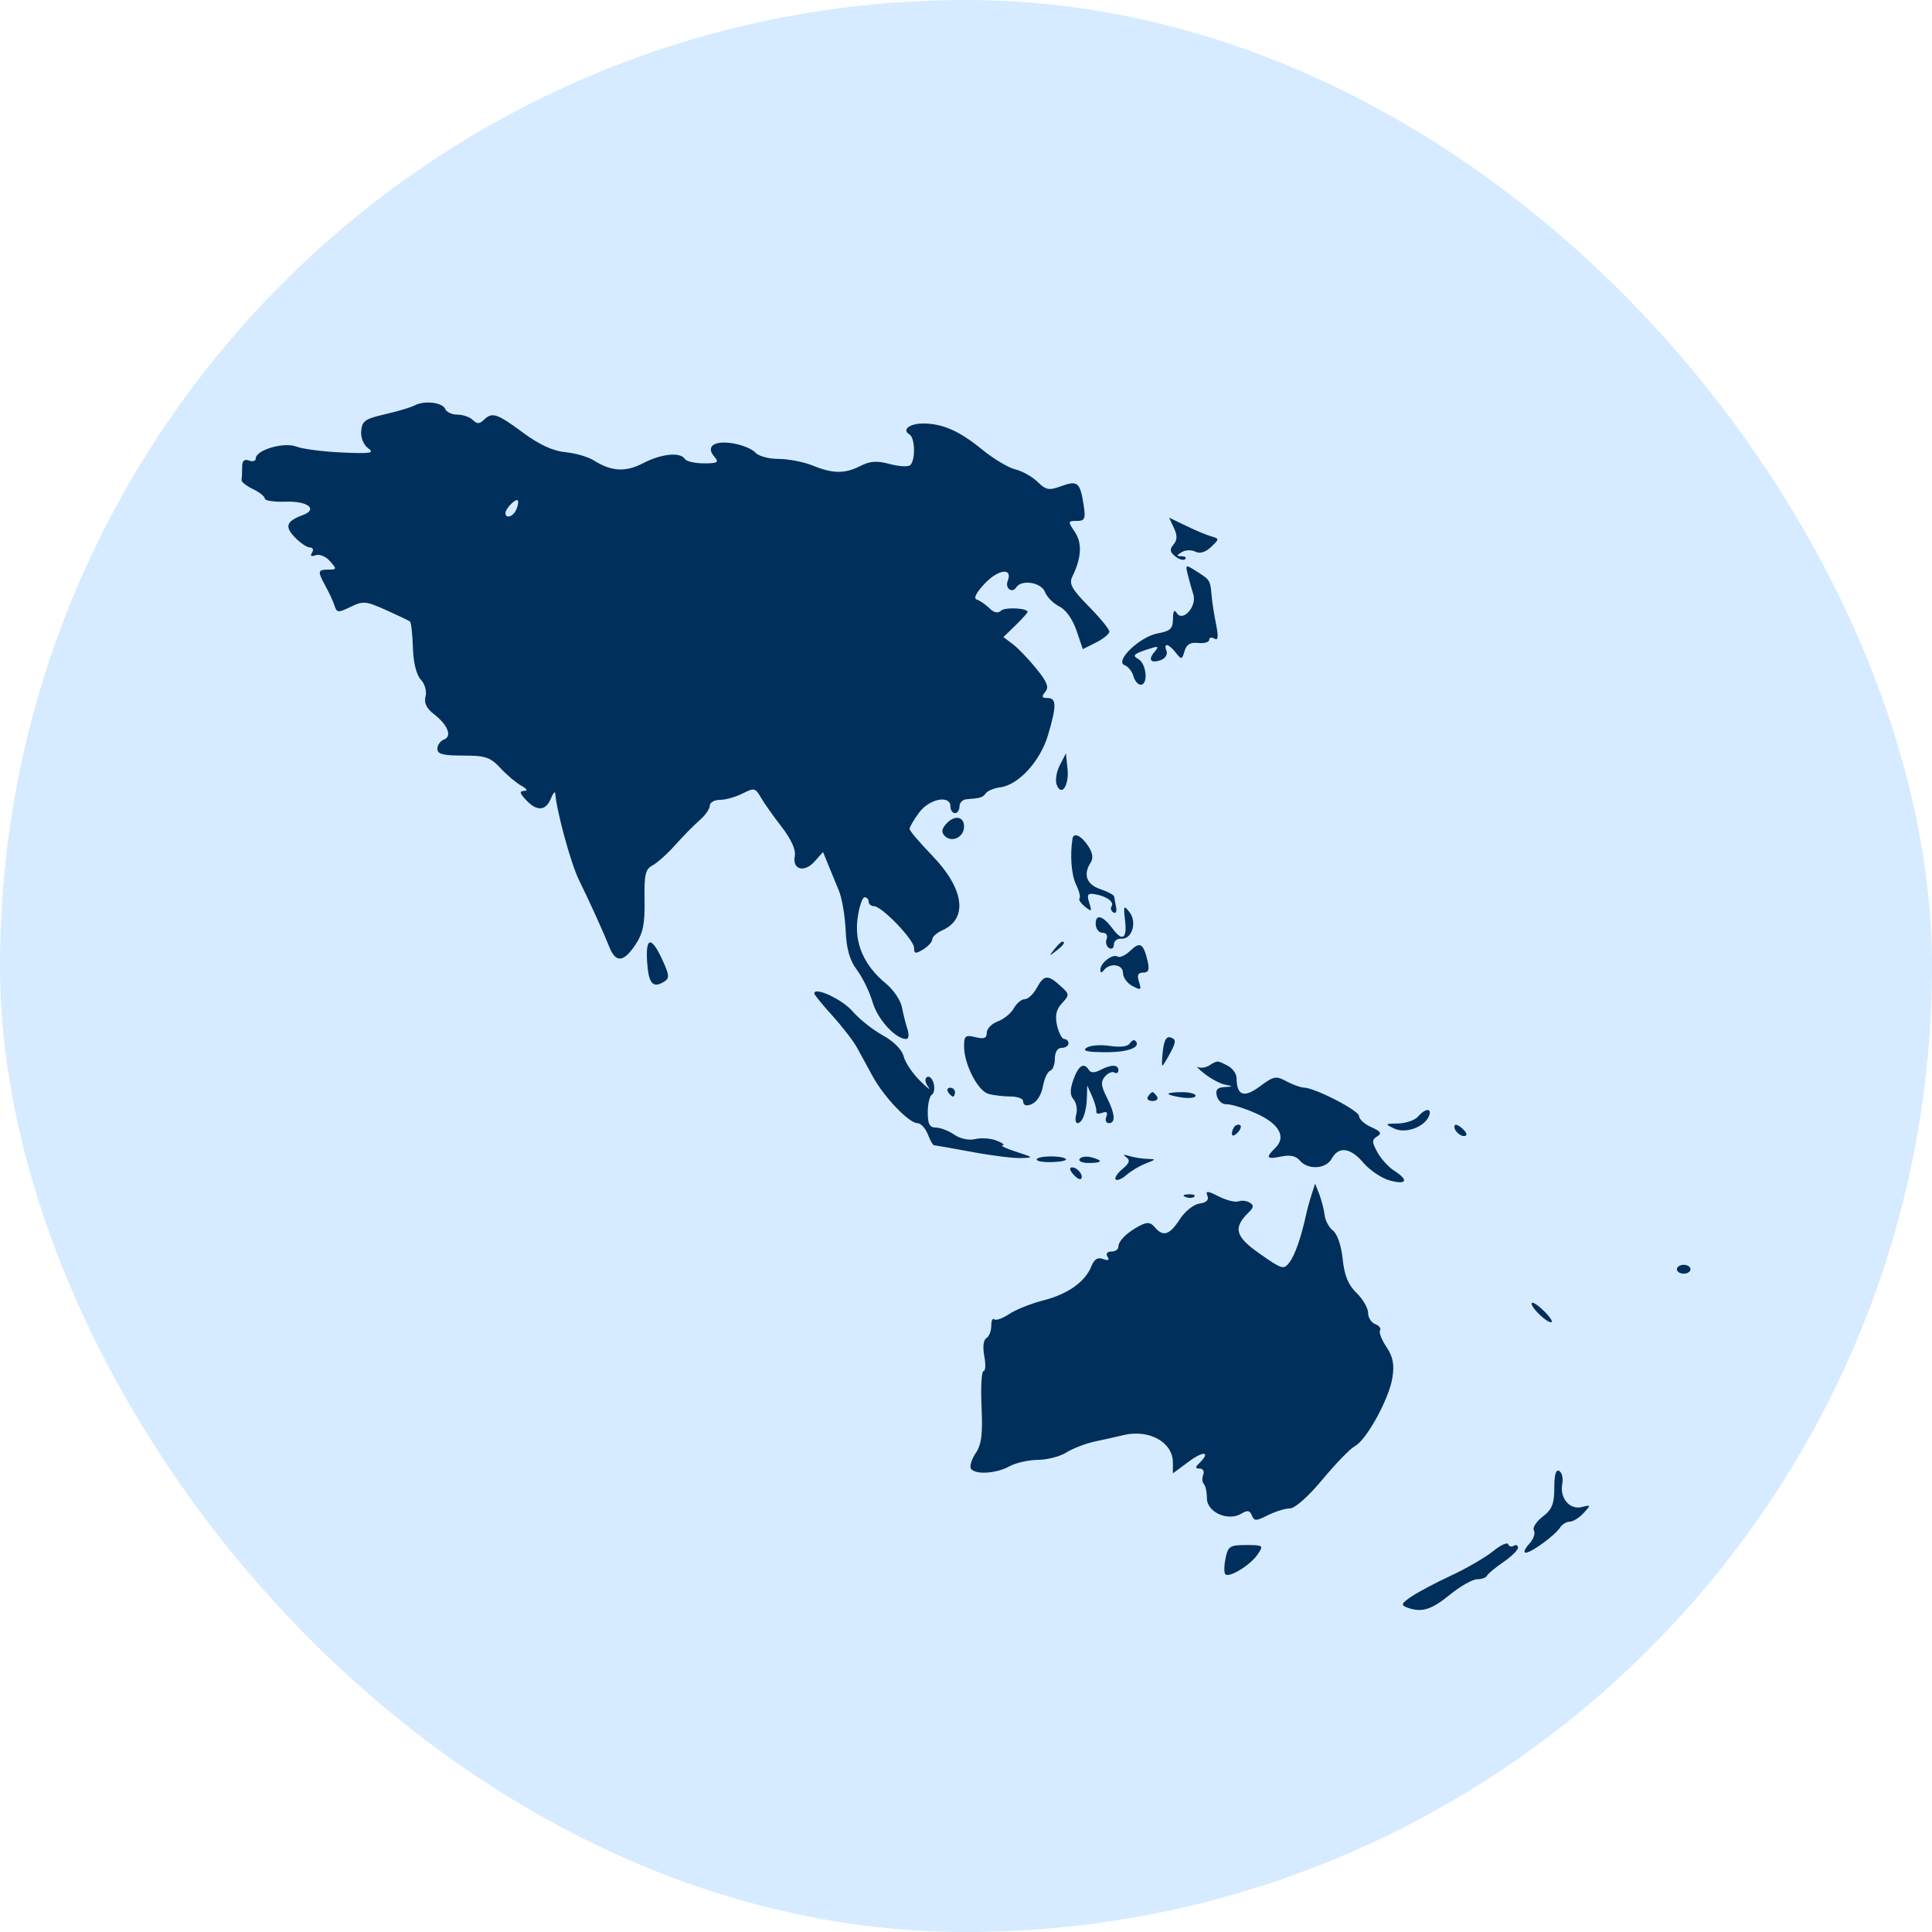
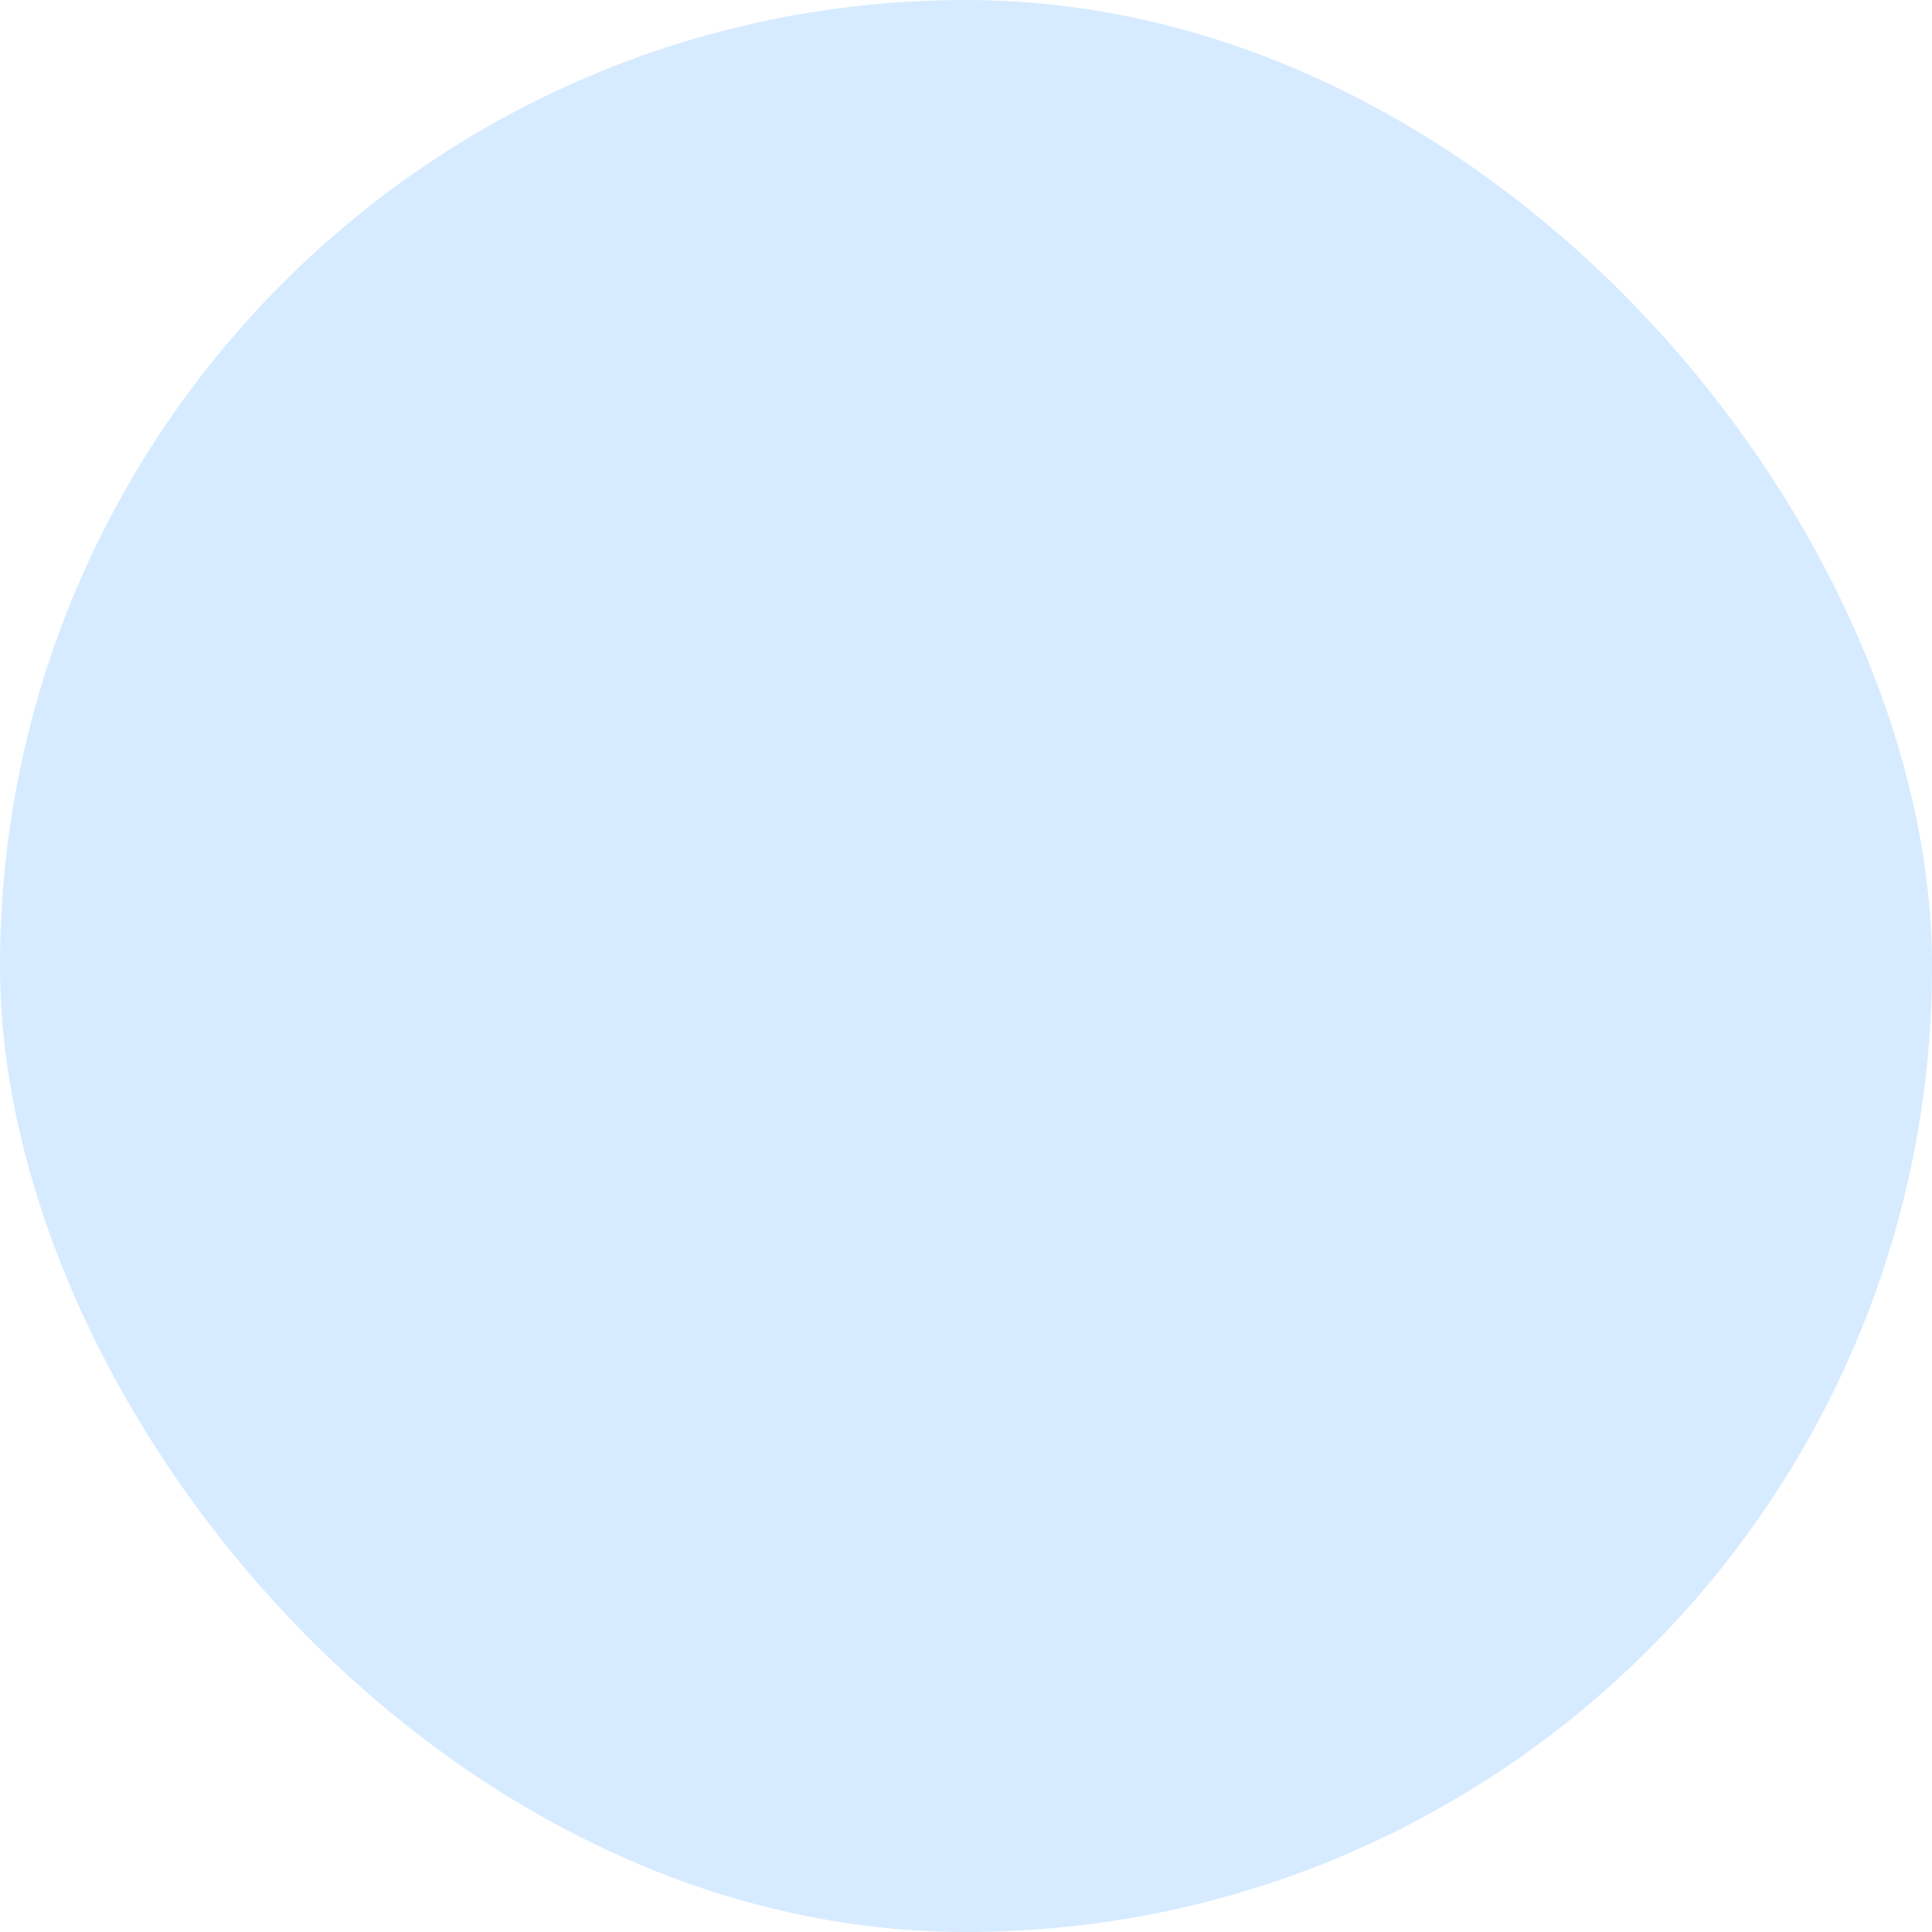
<svg xmlns="http://www.w3.org/2000/svg" width="24" height="24" viewBox="0 0 24 24" fill="none">
  <rect width="24" height="24" rx="12" fill="#D6EBFF" />
-   <path fill-rule="evenodd" clip-rule="evenodd" d="M5.151 5.036C5.105 5.061 4.939 5.11 4.783 5.146C4.537 5.202 4.497 5.23 4.487 5.353C4.479 5.436 4.516 5.526 4.573 5.568C4.657 5.629 4.608 5.637 4.249 5.621C4.016 5.611 3.761 5.578 3.682 5.548C3.527 5.487 3.177 5.59 3.177 5.696C3.177 5.727 3.139 5.738 3.093 5.721C3.034 5.699 3.008 5.724 3.008 5.805C3.008 5.868 3.005 5.939 3 5.962C2.996 5.985 3.059 6.035 3.141 6.075C3.223 6.114 3.29 6.168 3.29 6.194C3.29 6.22 3.408 6.237 3.552 6.232C3.825 6.223 3.955 6.327 3.76 6.399C3.557 6.475 3.533 6.539 3.661 6.673C3.728 6.743 3.813 6.801 3.85 6.801C3.887 6.801 3.899 6.83 3.876 6.865C3.85 6.907 3.865 6.918 3.921 6.897C3.969 6.88 4.048 6.912 4.099 6.971C4.186 7.069 4.184 7.076 4.079 7.076C3.945 7.076 3.942 7.097 4.047 7.287C4.091 7.368 4.141 7.475 4.157 7.527C4.184 7.612 4.202 7.613 4.355 7.539C4.51 7.463 4.545 7.466 4.795 7.578C4.944 7.645 5.079 7.709 5.093 7.721C5.108 7.732 5.124 7.878 5.129 8.044C5.135 8.231 5.172 8.383 5.227 8.442C5.278 8.496 5.303 8.587 5.286 8.652C5.265 8.73 5.297 8.799 5.389 8.87C5.563 9.004 5.62 9.148 5.514 9.187C5.47 9.204 5.433 9.256 5.433 9.302C5.433 9.368 5.503 9.386 5.753 9.386C6.032 9.386 6.09 9.406 6.218 9.543C6.298 9.629 6.415 9.727 6.477 9.761C6.547 9.8 6.56 9.824 6.51 9.825C6.45 9.826 6.455 9.852 6.533 9.936C6.667 10.081 6.778 10.076 6.842 9.923C6.87 9.854 6.895 9.824 6.897 9.854C6.916 10.085 7.091 10.724 7.19 10.927C7.334 11.222 7.486 11.557 7.57 11.765C7.65 11.965 7.747 11.955 7.894 11.735C7.989 11.591 8.012 11.476 8.007 11.18C8.001 10.866 8.017 10.797 8.105 10.751C8.163 10.72 8.29 10.607 8.387 10.498C8.484 10.389 8.621 10.25 8.69 10.19C8.76 10.13 8.817 10.049 8.817 10.009C8.817 9.969 8.874 9.936 8.944 9.936C9.014 9.936 9.14 9.9 9.225 9.857C9.368 9.784 9.384 9.788 9.451 9.905C9.49 9.974 9.607 10.139 9.71 10.272C9.83 10.427 9.888 10.557 9.873 10.635C9.84 10.804 9.992 10.845 10.12 10.701L10.224 10.584L10.288 10.741C10.323 10.828 10.383 10.973 10.421 11.064C10.459 11.155 10.497 11.376 10.505 11.555C10.515 11.79 10.554 11.927 10.646 12.05C10.715 12.143 10.803 12.323 10.84 12.45C10.902 12.663 11.125 12.907 11.257 12.907C11.289 12.907 11.295 12.854 11.272 12.783C11.25 12.715 11.219 12.591 11.203 12.508C11.187 12.424 11.097 12.293 11.003 12.216C10.732 11.993 10.611 11.715 10.653 11.408C10.673 11.264 10.712 11.146 10.74 11.146C10.768 11.146 10.791 11.171 10.791 11.201C10.791 11.232 10.821 11.257 10.857 11.257C10.954 11.257 11.355 11.674 11.355 11.775C11.355 11.849 11.373 11.852 11.468 11.794C11.53 11.756 11.581 11.7 11.581 11.669C11.581 11.638 11.636 11.588 11.703 11.558C12.03 11.414 11.979 11.04 11.577 10.625C11.424 10.467 11.299 10.32 11.299 10.297C11.299 10.274 11.351 10.184 11.416 10.096C11.542 9.923 11.807 9.87 11.807 10.019C11.807 10.064 11.832 10.101 11.863 10.101C11.894 10.101 11.919 10.064 11.919 10.019C11.919 9.973 11.957 9.933 12.004 9.929C12.182 9.915 12.207 9.907 12.246 9.854C12.268 9.824 12.35 9.79 12.427 9.78C12.652 9.751 12.922 9.456 13.018 9.134C13.127 8.768 13.126 8.671 13.012 8.671C12.942 8.671 12.935 8.654 12.984 8.596C13.034 8.539 13.009 8.473 12.875 8.308C12.78 8.19 12.649 8.053 12.584 8.004L12.465 7.914L12.615 7.768C12.698 7.687 12.765 7.613 12.765 7.602C12.765 7.553 12.482 7.539 12.434 7.587C12.397 7.622 12.348 7.612 12.291 7.556C12.243 7.509 12.172 7.46 12.134 7.448C12.089 7.434 12.127 7.36 12.239 7.243C12.407 7.068 12.583 7.051 12.518 7.217C12.482 7.308 12.574 7.376 12.624 7.297C12.689 7.194 12.936 7.234 12.981 7.354C13.005 7.416 13.084 7.496 13.158 7.533C13.239 7.572 13.324 7.691 13.372 7.831L13.451 8.064L13.616 7.981C13.707 7.936 13.781 7.874 13.781 7.846C13.781 7.817 13.665 7.675 13.524 7.532C13.31 7.314 13.277 7.252 13.322 7.16C13.435 6.93 13.445 6.746 13.352 6.608C13.264 6.477 13.265 6.471 13.376 6.471C13.478 6.471 13.488 6.446 13.46 6.264C13.417 5.991 13.384 5.965 13.181 6.04C13.03 6.095 12.994 6.088 12.889 5.986C12.822 5.921 12.698 5.851 12.612 5.831C12.526 5.81 12.341 5.699 12.201 5.585C11.918 5.353 11.708 5.261 11.468 5.261C11.297 5.261 11.2 5.339 11.298 5.397C11.372 5.442 11.373 5.739 11.3 5.783C11.269 5.801 11.154 5.792 11.044 5.762C10.894 5.722 10.807 5.728 10.691 5.787C10.495 5.887 10.347 5.886 10.095 5.783C9.984 5.738 9.793 5.701 9.672 5.701C9.551 5.701 9.422 5.666 9.386 5.624C9.35 5.582 9.23 5.53 9.118 5.51C8.879 5.466 8.762 5.542 8.872 5.671C8.935 5.744 8.918 5.756 8.743 5.756C8.632 5.756 8.526 5.731 8.507 5.701C8.451 5.612 8.213 5.637 7.989 5.754C7.77 5.868 7.594 5.858 7.37 5.716C7.303 5.674 7.146 5.629 7.022 5.617C6.868 5.602 6.699 5.524 6.495 5.373C6.171 5.134 6.113 5.115 6.009 5.217C5.956 5.268 5.926 5.268 5.873 5.217C5.836 5.18 5.75 5.151 5.682 5.151C5.614 5.151 5.546 5.119 5.531 5.081C5.498 4.998 5.272 4.972 5.151 5.036ZM6.416 6.325C6.379 6.417 6.279 6.452 6.279 6.372C6.279 6.318 6.405 6.19 6.432 6.216C6.443 6.227 6.435 6.276 6.416 6.325ZM14.583 6.559C14.627 6.652 14.625 6.709 14.578 6.764C14.527 6.824 14.532 6.857 14.599 6.911C14.647 6.95 14.702 6.966 14.722 6.946C14.742 6.927 14.722 6.91 14.678 6.91C14.611 6.909 14.611 6.901 14.68 6.859C14.725 6.831 14.801 6.828 14.849 6.853C14.906 6.881 14.974 6.861 15.044 6.795C15.149 6.695 15.149 6.693 15.044 6.662C14.985 6.645 14.844 6.586 14.73 6.53L14.523 6.43L14.583 6.559ZM14.755 7.138C14.773 7.21 14.803 7.32 14.824 7.384C14.871 7.531 14.694 7.732 14.619 7.616C14.587 7.566 14.572 7.589 14.571 7.689C14.57 7.809 14.539 7.84 14.381 7.868C14.158 7.909 13.841 8.215 13.971 8.263C14.015 8.28 14.064 8.341 14.08 8.4C14.096 8.458 14.136 8.506 14.17 8.506C14.267 8.506 14.242 8.242 14.14 8.187C14.065 8.145 14.081 8.126 14.231 8.074C14.392 8.02 14.405 8.022 14.343 8.096C14.256 8.197 14.295 8.246 14.424 8.198C14.477 8.178 14.507 8.128 14.491 8.086C14.449 7.981 14.515 7.992 14.605 8.107C14.677 8.198 14.683 8.196 14.715 8.088C14.739 8.005 14.787 7.976 14.885 7.987C14.96 7.995 15.021 7.977 15.021 7.948C15.021 7.919 15.05 7.912 15.086 7.933C15.132 7.961 15.138 7.913 15.107 7.758C15.083 7.64 15.058 7.482 15.052 7.406C15.033 7.205 15.034 7.207 14.873 7.103C14.725 7.009 14.724 7.01 14.755 7.138ZM13.165 9.506C13.123 9.588 13.106 9.697 13.127 9.749C13.187 9.903 13.284 9.756 13.261 9.544L13.241 9.359L13.165 9.506ZM11.748 10.241C11.696 10.302 11.693 10.343 11.738 10.386C11.826 10.473 11.976 10.399 11.976 10.268C11.976 10.136 11.85 10.121 11.748 10.241ZM13.323 10.418C13.29 10.624 13.309 10.869 13.367 10.988C13.406 11.068 13.425 11.145 13.41 11.159C13.395 11.174 13.425 11.22 13.477 11.262C13.561 11.33 13.567 11.325 13.531 11.215C13.499 11.115 13.511 11.094 13.594 11.107C13.74 11.129 13.844 11.201 13.809 11.257C13.792 11.283 13.802 11.318 13.831 11.335C13.86 11.353 13.875 11.324 13.865 11.271C13.854 11.217 13.844 11.158 13.841 11.138C13.839 11.118 13.761 11.076 13.668 11.045C13.495 10.986 13.452 10.863 13.551 10.711C13.584 10.66 13.571 10.588 13.515 10.505C13.431 10.379 13.336 10.336 13.323 10.418ZM13.976 11.435C14.003 11.658 13.944 11.701 13.826 11.542C13.704 11.376 13.611 11.347 13.611 11.473C13.611 11.536 13.648 11.587 13.694 11.587C13.742 11.587 13.764 11.619 13.747 11.664C13.73 11.706 13.744 11.757 13.777 11.777C13.81 11.797 13.837 11.777 13.837 11.733C13.837 11.69 13.878 11.657 13.928 11.661C14.061 11.673 14.129 11.455 14.031 11.331C13.959 11.239 13.954 11.248 13.976 11.435ZM8.039 11.954C8.057 12.219 8.11 12.281 8.25 12.195C8.319 12.152 8.316 12.113 8.227 11.921C8.09 11.624 8.018 11.637 8.039 11.954ZM13.097 11.793C13.027 11.88 13.028 11.882 13.118 11.814C13.212 11.742 13.242 11.697 13.195 11.697C13.184 11.697 13.139 11.74 13.097 11.793ZM14.04 11.811C13.982 11.867 13.911 11.9 13.883 11.883C13.82 11.845 13.668 11.962 13.669 12.047C13.669 12.087 13.684 12.089 13.711 12.054C13.785 11.956 13.95 11.977 13.95 12.086C13.95 12.142 14.003 12.216 14.068 12.249C14.173 12.305 14.182 12.299 14.149 12.196C14.122 12.113 14.136 12.082 14.201 12.082C14.27 12.082 14.282 12.047 14.254 11.93C14.202 11.717 14.162 11.695 14.04 11.811ZM12.878 12.274C12.837 12.35 12.77 12.412 12.73 12.412C12.69 12.412 12.629 12.462 12.595 12.524C12.561 12.586 12.471 12.66 12.395 12.688C12.32 12.716 12.258 12.779 12.258 12.829C12.258 12.897 12.224 12.911 12.117 12.884C11.993 12.854 11.976 12.867 11.976 12.997C11.976 13.221 12.148 13.555 12.281 13.589C12.346 13.607 12.469 13.621 12.554 13.621C12.639 13.622 12.709 13.647 12.709 13.677C12.709 13.707 12.728 13.732 12.751 13.731C12.852 13.729 12.93 13.636 12.958 13.484C12.975 13.394 13.014 13.312 13.046 13.301C13.078 13.291 13.104 13.223 13.104 13.15C13.104 13.068 13.137 13.017 13.188 13.017C13.235 13.017 13.273 12.992 13.273 12.962C13.273 12.931 13.25 12.907 13.221 12.907C13.193 12.907 13.152 12.831 13.131 12.738C13.104 12.615 13.12 12.54 13.193 12.462C13.288 12.359 13.287 12.35 13.172 12.246C13.016 12.104 12.969 12.108 12.878 12.274ZM10.115 12.341C10.115 12.356 10.216 12.48 10.34 12.617C10.464 12.754 10.6 12.931 10.644 13.01C10.687 13.089 10.776 13.252 10.841 13.371C10.982 13.629 11.291 13.952 11.396 13.952C11.437 13.952 11.495 14.014 11.525 14.089C11.554 14.165 11.589 14.227 11.603 14.227C11.616 14.227 11.826 14.264 12.07 14.309C12.313 14.355 12.588 14.389 12.681 14.386C12.844 14.381 12.842 14.378 12.624 14.308C12.5 14.268 12.424 14.232 12.455 14.228C12.486 14.223 12.452 14.197 12.38 14.169C12.308 14.14 12.188 14.132 12.115 14.15C12.035 14.169 11.93 14.147 11.854 14.095C11.783 14.046 11.68 14.007 11.625 14.007C11.548 14.007 11.525 13.962 11.525 13.818C11.525 13.714 11.548 13.614 11.576 13.598C11.604 13.581 11.614 13.518 11.598 13.457C11.581 13.397 11.544 13.362 11.515 13.38C11.485 13.399 11.491 13.449 11.531 13.503C11.569 13.553 11.524 13.52 11.431 13.428C11.338 13.337 11.245 13.2 11.226 13.123C11.204 13.038 11.102 12.936 10.966 12.861C10.843 12.794 10.674 12.659 10.59 12.562C10.464 12.414 10.115 12.253 10.115 12.341ZM14.446 13.048C14.434 13.152 14.431 13.237 14.439 13.237C14.448 13.237 14.493 13.165 14.539 13.077C14.61 12.944 14.611 12.913 14.546 12.889C14.492 12.868 14.462 12.916 14.446 13.048ZM14.034 12.962C14.01 13.001 13.916 13.012 13.789 12.993C13.676 12.975 13.545 12.985 13.499 13.015C13.438 13.055 13.503 13.07 13.735 13.071C14.019 13.072 14.184 13.007 14.102 12.927C14.087 12.912 14.056 12.928 14.034 12.962ZM15.024 13.234C14.979 13.262 14.916 13.272 14.883 13.256C14.851 13.24 14.887 13.278 14.965 13.34C15.043 13.401 15.157 13.462 15.219 13.474C15.324 13.495 15.323 13.497 15.21 13.504C15.119 13.51 15.096 13.539 15.117 13.618C15.133 13.677 15.187 13.722 15.239 13.718C15.29 13.715 15.45 13.764 15.594 13.827C15.887 13.954 15.984 14.122 15.843 14.259C15.717 14.382 15.733 14.405 15.915 14.367C16.025 14.343 16.098 14.359 16.147 14.417C16.25 14.537 16.472 14.523 16.544 14.392C16.631 14.235 16.776 14.255 16.939 14.447C17.017 14.538 17.163 14.636 17.263 14.664C17.476 14.722 17.504 14.661 17.319 14.543C17.249 14.498 17.155 14.395 17.11 14.313C17.041 14.186 17.04 14.158 17.108 14.117C17.169 14.08 17.153 14.054 17.035 14.002C16.951 13.965 16.883 13.903 16.883 13.865C16.883 13.795 16.337 13.514 16.195 13.51C16.155 13.509 16.058 13.474 15.98 13.432C15.852 13.362 15.822 13.368 15.65 13.496C15.451 13.643 15.363 13.611 15.361 13.39C15.36 13.338 15.311 13.27 15.251 13.239C15.12 13.171 15.127 13.171 15.024 13.234ZM13.335 13.41C13.29 13.537 13.29 13.603 13.336 13.657C13.371 13.698 13.386 13.781 13.37 13.842C13.353 13.902 13.36 13.952 13.385 13.952C13.446 13.952 13.498 13.81 13.502 13.631L13.506 13.484L13.568 13.622C13.601 13.697 13.624 13.781 13.618 13.807C13.612 13.834 13.645 13.841 13.691 13.824C13.748 13.803 13.765 13.818 13.743 13.872C13.726 13.916 13.74 13.952 13.775 13.952C13.862 13.952 13.852 13.834 13.747 13.628C13.677 13.49 13.672 13.436 13.726 13.373C13.763 13.329 13.816 13.307 13.843 13.323C13.871 13.34 13.893 13.327 13.893 13.295C13.893 13.222 13.804 13.221 13.668 13.292C13.597 13.329 13.55 13.329 13.527 13.292C13.464 13.193 13.398 13.234 13.335 13.41ZM11.778 13.567C11.798 13.597 11.824 13.622 11.838 13.622C11.852 13.622 11.863 13.597 11.863 13.567C11.863 13.537 11.836 13.512 11.803 13.512C11.771 13.512 11.759 13.537 11.778 13.567ZM14.26 13.622C14.241 13.652 14.266 13.677 14.316 13.677C14.367 13.677 14.392 13.652 14.373 13.622C14.354 13.592 14.328 13.567 14.316 13.567C14.305 13.567 14.279 13.592 14.26 13.622ZM14.514 13.588C14.514 13.6 14.59 13.62 14.683 13.634C14.776 13.647 14.852 13.637 14.852 13.612C14.852 13.587 14.776 13.567 14.683 13.567C14.59 13.567 14.514 13.576 14.514 13.588ZM17.616 13.87C17.577 13.915 17.466 13.954 17.369 13.956C17.201 13.959 17.199 13.962 17.321 14.02C17.462 14.086 17.698 14 17.752 13.862C17.792 13.761 17.703 13.767 17.616 13.87ZM15.341 13.989C15.32 14.009 15.303 14.051 15.303 14.082C15.303 14.117 15.33 14.113 15.37 14.074C15.407 14.038 15.424 13.996 15.408 13.98C15.392 13.965 15.362 13.969 15.341 13.989ZM18.067 13.997C18.067 14.063 18.174 14.141 18.213 14.103C18.227 14.089 18.2 14.046 18.153 14.008C18.099 13.965 18.067 13.96 18.067 13.997ZM12.878 14.404C12.878 14.426 12.967 14.44 13.076 14.436C13.185 14.432 13.259 14.415 13.24 14.397C13.193 14.351 12.878 14.357 12.878 14.404ZM13.411 14.397C13.393 14.425 13.444 14.447 13.524 14.447C13.696 14.447 13.71 14.416 13.555 14.376C13.493 14.36 13.428 14.37 13.411 14.397ZM13.991 14.376C14.043 14.412 14.031 14.449 13.943 14.522C13.879 14.576 13.841 14.634 13.86 14.652C13.878 14.67 13.938 14.645 13.993 14.596C14.048 14.548 14.156 14.483 14.233 14.453C14.364 14.402 14.365 14.399 14.251 14.396C14.183 14.394 14.082 14.377 14.025 14.359C13.956 14.338 13.945 14.343 13.991 14.376ZM13.331 14.586C13.37 14.632 13.414 14.658 13.428 14.645C13.467 14.606 13.387 14.502 13.319 14.502C13.282 14.502 13.286 14.534 13.331 14.586ZM16.294 14.836C16.27 14.91 16.24 15.019 16.227 15.08C16.162 15.375 16.088 15.588 16.019 15.68C15.947 15.776 15.928 15.77 15.65 15.575C15.343 15.36 15.314 15.254 15.512 15.06C15.575 14.999 15.578 14.972 15.524 14.939C15.486 14.916 15.423 14.909 15.384 14.924C15.345 14.938 15.236 14.911 15.141 14.863C14.998 14.791 14.973 14.789 14.999 14.855C15.02 14.907 14.986 14.94 14.9 14.951C14.827 14.962 14.719 15.048 14.656 15.146C14.53 15.342 14.449 15.368 14.346 15.246C14.291 15.181 14.251 15.178 14.157 15.227C14 15.309 13.893 15.415 13.893 15.488C13.893 15.521 13.854 15.547 13.806 15.547C13.753 15.547 13.734 15.573 13.758 15.612C13.786 15.655 13.768 15.664 13.704 15.64C13.637 15.615 13.593 15.641 13.559 15.727C13.482 15.922 13.268 16.075 12.963 16.153C12.808 16.193 12.614 16.27 12.534 16.325C12.452 16.379 12.37 16.408 12.35 16.389C12.33 16.37 12.314 16.406 12.314 16.47C12.314 16.534 12.287 16.603 12.253 16.623C12.216 16.645 12.206 16.734 12.227 16.846C12.247 16.949 12.242 17.032 12.218 17.032C12.193 17.032 12.182 17.231 12.193 17.473C12.209 17.815 12.193 17.945 12.12 18.052C12.069 18.128 12.043 18.215 12.061 18.244C12.111 18.322 12.377 18.306 12.54 18.215C12.617 18.172 12.777 18.136 12.894 18.135C13.012 18.134 13.171 18.092 13.249 18.042C13.327 17.993 13.485 17.932 13.6 17.907C13.715 17.883 13.878 17.846 13.963 17.826C14.277 17.753 14.57 17.917 14.57 18.167V18.303L14.768 18.156C14.953 18.018 15.045 18.032 14.897 18.177C14.845 18.228 14.846 18.243 14.903 18.243C14.944 18.243 14.963 18.277 14.947 18.32C14.93 18.362 14.934 18.414 14.955 18.435C14.976 18.456 14.993 18.536 14.993 18.614C14.993 18.786 15.257 18.903 15.421 18.803C15.496 18.757 15.526 18.762 15.551 18.825C15.58 18.897 15.603 18.897 15.751 18.822C15.843 18.776 15.966 18.738 16.024 18.738C16.086 18.738 16.253 18.59 16.429 18.378C16.593 18.181 16.773 17.995 16.829 17.966C16.974 17.891 17.257 17.375 17.297 17.114C17.323 16.948 17.304 16.853 17.223 16.733C17.163 16.644 17.128 16.552 17.143 16.527C17.159 16.502 17.132 16.467 17.084 16.449C17.035 16.43 16.995 16.368 16.995 16.309C16.995 16.25 16.931 16.139 16.852 16.062C16.748 15.961 16.7 15.844 16.679 15.639C16.662 15.473 16.612 15.327 16.559 15.287C16.51 15.25 16.463 15.163 16.455 15.095C16.447 15.026 16.417 14.91 16.389 14.836L16.337 14.703L16.294 14.836ZM14.729 14.87C14.77 14.886 14.818 14.884 14.837 14.865C14.856 14.847 14.822 14.834 14.763 14.836C14.697 14.839 14.684 14.852 14.729 14.87ZM20.831 15.767C20.831 15.797 20.869 15.822 20.915 15.822C20.962 15.822 21 15.797 21 15.767C21 15.737 20.962 15.712 20.915 15.712C20.869 15.712 20.831 15.737 20.831 15.767ZM19.026 16.193C19.026 16.257 19.243 16.454 19.276 16.422C19.289 16.409 19.238 16.34 19.163 16.27C19.088 16.199 19.026 16.164 19.026 16.193ZM19.308 18.483C19.308 18.683 19.28 18.751 19.162 18.842C19.082 18.903 19.034 18.981 19.055 19.014C19.076 19.047 19.049 19.123 18.994 19.181C18.94 19.24 18.922 19.288 18.953 19.288C19.024 19.288 19.319 19.071 19.381 18.974C19.406 18.935 19.459 18.903 19.499 18.903C19.54 18.903 19.617 18.855 19.671 18.797C19.766 18.695 19.765 18.692 19.649 18.721C19.5 18.759 19.373 18.609 19.407 18.434C19.421 18.366 19.404 18.294 19.37 18.273C19.328 18.249 19.308 18.318 19.308 18.483ZM18.547 19.27C18.453 19.346 18.225 19.479 18.039 19.566C17.853 19.652 17.629 19.77 17.541 19.828C17.409 19.916 17.398 19.939 17.476 19.968C17.657 20.036 17.777 20.001 18.011 19.81C18.141 19.704 18.293 19.618 18.35 19.618C18.406 19.618 18.461 19.598 18.471 19.575C18.482 19.551 18.573 19.475 18.674 19.406C18.774 19.337 18.857 19.256 18.857 19.226C18.857 19.196 18.834 19.185 18.805 19.202C18.777 19.22 18.745 19.211 18.735 19.183C18.724 19.155 18.64 19.194 18.547 19.27ZM15.224 19.359C15.205 19.451 15.204 19.539 15.222 19.556C15.27 19.604 15.535 19.441 15.623 19.309C15.699 19.198 15.693 19.193 15.48 19.193C15.278 19.193 15.255 19.208 15.224 19.359Z" fill="#002F5C" />
</svg>